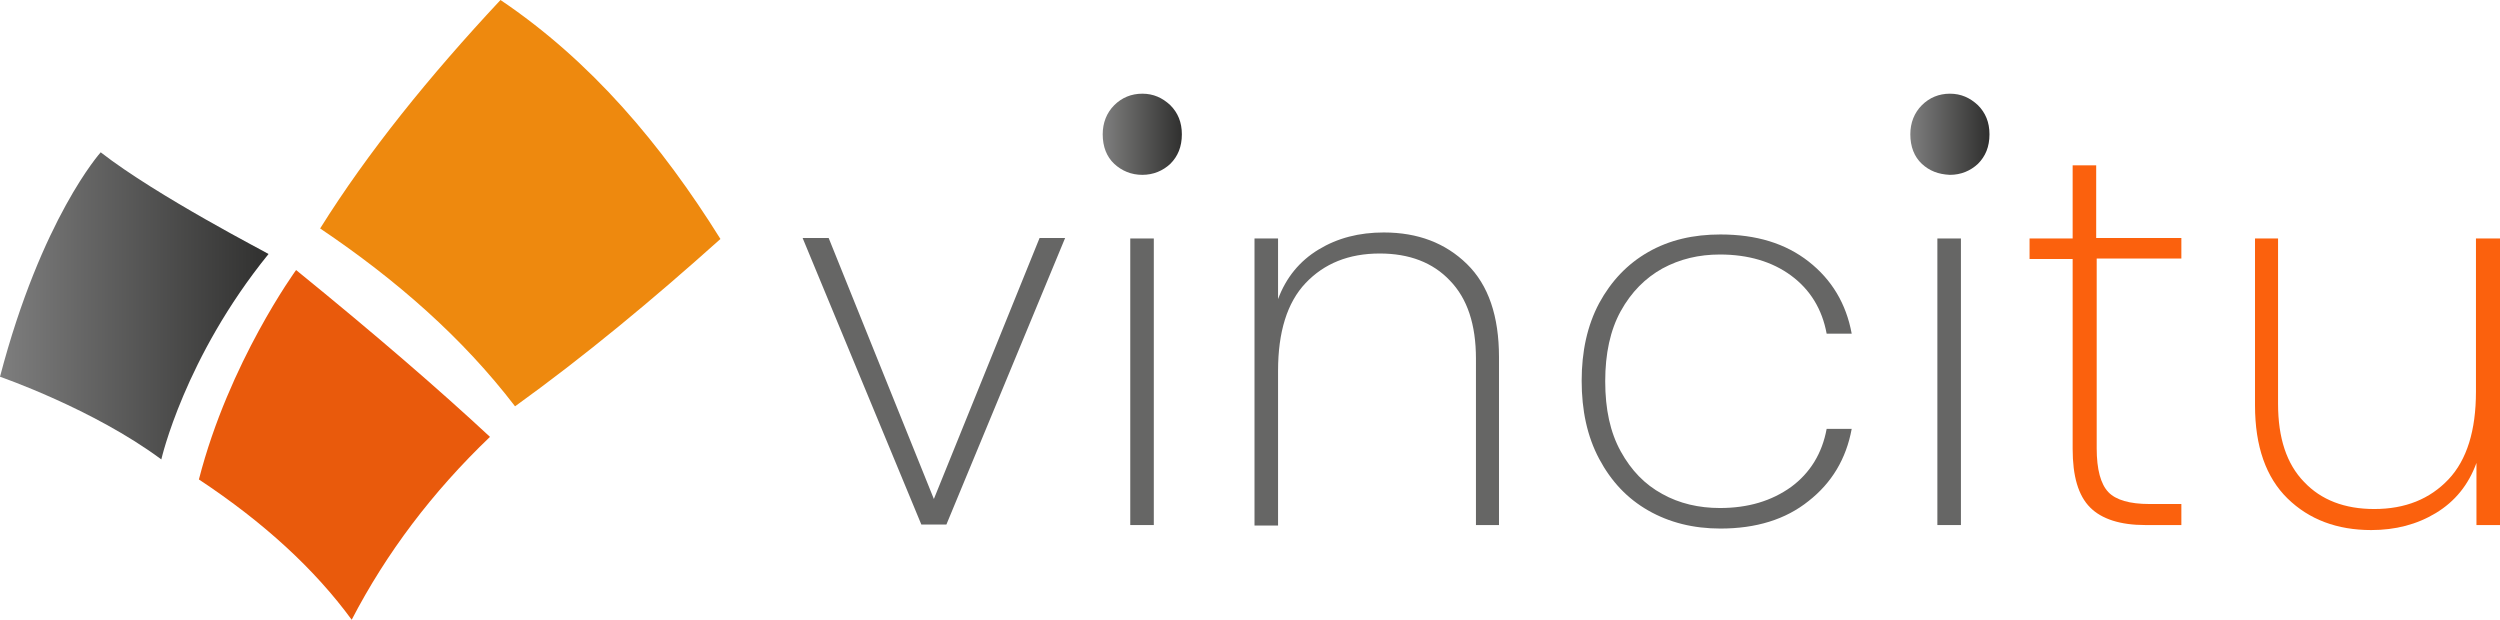
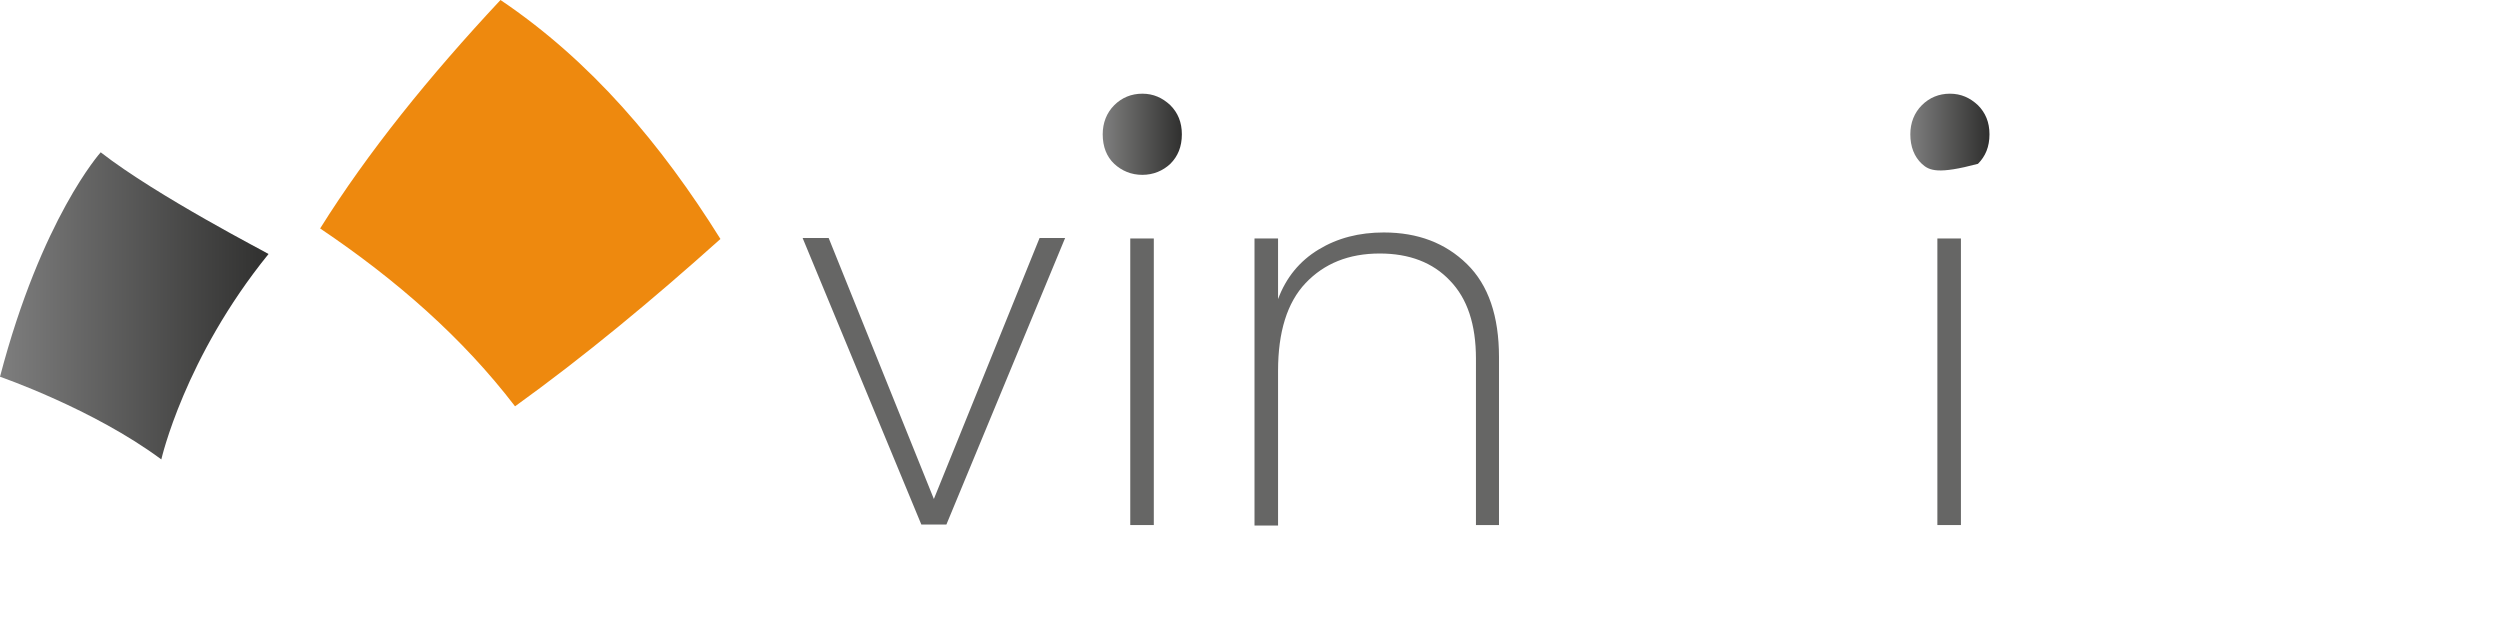
<svg xmlns="http://www.w3.org/2000/svg" version="1.1" id="Layer_1" x="0px" y="0px" viewBox="0 0 499 123.7" style="enable-background:new 0 0 499 123.7;" xml:space="preserve">
  <style type="text/css">
	.st0{fill:url(#SVGID_1_);}
	.st1{fill:#E95A0C;}
	.st2{fill:#EE890E;}
	.st3{fill:#666665;}
	.st4{fill:url(#SVGID_00000176739729514769296250000005948457943046817963_);}
	.st5{fill:url(#SVGID_00000057106846655281931450000007388861299875572612_);}
	.st6{fill:#FB610D;}
</style>
  <g>
    <linearGradient id="SVGID_1_" gradientUnits="userSpaceOnUse" x1="0" y1="61.003" x2="53.581" y2="61.003">
      <stop offset="0" style="stop-color:#7E7E7E" />
      <stop offset="1" style="stop-color:#30302F" />
    </linearGradient>
    <path class="st0" d="M20.1,30.4c0,0-11.8,13.1-20.1,44.8c0,0,18.6,6.4,32.2,16.5c0,0,4.6-20.3,21.4-41   C53.6,50.6,31.4,39.2,20.1,30.4z" />
-     <path class="st1" d="M59.1,53.9c0,0-13.4,18.4-19.4,41.8c13,8.6,23.1,17.9,30.5,28c6.9-13.3,16.1-25.5,27.6-36.5   C87.8,77.9,75.1,66.9,59.1,53.9z" />
    <path class="st2" d="M63.9,45.6c15.3,10.3,28.5,21.9,38.9,35.5c13.9-10,27.5-21.3,41-33.4C132,28.8,118,12.2,99.9,0   C85.7,15.2,73.4,30.4,63.9,45.6z" />
    <g>
      <path class="st3" d="M186.4,99.6l21.1-52.1h5.1l-23.7,57.2h-5l-23.7-57.2h5.2L186.4,99.6z" />
      <linearGradient id="SVGID_00000004544952314424978390000015292775140137215885_" gradientUnits="userSpaceOnUse" x1="220.178" y1="26.796" x2="235.819" y2="26.796">
        <stop offset="0" style="stop-color:#7E7E7E" />
        <stop offset="1" style="stop-color:#30302F" />
      </linearGradient>
      <path style="fill:url(#SVGID_00000004544952314424978390000015292775140137215885_);" d="M222.4,32.7c-1.5-1.4-2.3-3.4-2.3-5.9    c0-2.3,0.8-4.3,2.3-5.8c1.5-1.5,3.4-2.3,5.6-2.3s4,0.8,5.6,2.3c1.5,1.5,2.3,3.4,2.3,5.8c0,2.5-0.8,4.4-2.3,5.9    c-1.5,1.4-3.4,2.2-5.6,2.2S223.9,34.1,222.4,32.7z" />
      <rect x="225.6" y="47.6" class="st3" width="4.7" height="57.2" />
      <path class="st3" d="M292.8,52.7c4.3,4.2,6.4,10.4,6.4,18.6v33.5h-4.6V71.6c0-6.8-1.7-12-5.2-15.6c-3.4-3.6-8.1-5.4-14-5.4    c-6.2,0-11.1,2-14.8,5.9c-3.7,3.9-5.5,9.8-5.5,17.5v30.9h-4.7V47.6h4.7v12.1c1.6-4.3,4.3-7.6,8.1-9.9c3.8-2.3,8.1-3.4,13-3.4    C283,46.4,288.5,48.5,292.8,52.7z" />
-       <path class="st3" d="M319.2,60.5c2.4-4.4,5.6-7.8,9.8-10.2c4.2-2.4,9-3.5,14.4-3.5c7.2,0,13,1.8,17.6,5.4    c4.6,3.6,7.5,8.4,8.6,14.4h-5c-0.9-4.9-3.3-8.8-7.1-11.6c-3.8-2.8-8.6-4.2-14.2-4.2c-4.2,0-8,0.9-11.5,2.8    c-3.4,1.9-6.2,4.7-8.3,8.5c-2.1,3.8-3.1,8.5-3.1,14c0,5.6,1,10.2,3.1,14c2.1,3.8,4.8,6.6,8.3,8.5c3.4,1.9,7.3,2.8,11.5,2.8    c5.6,0,10.3-1.4,14.2-4.2c3.8-2.8,6.2-6.7,7.1-11.6h5c-1.1,6-4,10.8-8.6,14.4c-4.6,3.7-10.5,5.5-17.6,5.5    c-5.4,0-10.2-1.2-14.4-3.6c-4.2-2.4-7.4-5.8-9.8-10.3c-2.4-4.5-3.5-9.7-3.5-15.6C315.7,70.2,316.8,65,319.2,60.5z" />
      <linearGradient id="SVGID_00000142144442022321391420000004973739419843537829_" gradientUnits="userSpaceOnUse" x1="381.286" y1="26.796" x2="396.927" y2="26.796">
        <stop offset="0" style="stop-color:#7E7E7E" />
        <stop offset="1" style="stop-color:#30302F" />
      </linearGradient>
-       <path style="fill:url(#SVGID_00000142144442022321391420000004973739419843537829_);" d="M383.6,32.7c-1.5-1.4-2.3-3.4-2.3-5.9    c0-2.3,0.8-4.3,2.3-5.8c1.5-1.5,3.4-2.3,5.6-2.3c2.2,0,4,0.8,5.6,2.3c1.5,1.5,2.3,3.4,2.3,5.8c0,2.5-0.8,4.4-2.3,5.9    c-1.5,1.4-3.4,2.2-5.6,2.2C386.9,34.8,385.1,34.1,383.6,32.7z" />
+       <path style="fill:url(#SVGID_00000142144442022321391420000004973739419843537829_);" d="M383.6,32.7c-1.5-1.4-2.3-3.4-2.3-5.9    c0-2.3,0.8-4.3,2.3-5.8c1.5-1.5,3.4-2.3,5.6-2.3c2.2,0,4,0.8,5.6,2.3c1.5,1.5,2.3,3.4,2.3,5.8c0,2.5-0.8,4.4-2.3,5.9    C386.9,34.8,385.1,34.1,383.6,32.7z" />
      <rect x="386.7" y="47.6" class="st3" width="4.7" height="57.2" />
-       <path class="st6" d="M418.5,51.7v37.8c0,4.2,0.8,7.1,2.3,8.7c1.5,1.6,4.3,2.4,8.2,2.4h6.4v4.2h-7.2c-5,0-8.7-1.2-11-3.5    c-2.4-2.4-3.5-6.3-3.5-11.7V51.7h-8.6v-4.1h8.6V33h4.7v14.5h17v4.1H418.5z" />
-       <path class="st6" d="M499,47.6v57.2h-4.7V92.4c-1.6,4.4-4.3,7.7-8.1,10c-3.8,2.3-8.1,3.4-12.9,3.4c-6.8,0-12.4-2.1-16.7-6.3    c-4.3-4.2-6.5-10.4-6.5-18.6V47.6h4.6v33c0,6.8,1.7,12,5.2,15.6c3.4,3.6,8.1,5.4,14,5.4c6.2,0,11.1-2,14.8-5.9    c3.7-3.9,5.5-9.8,5.5-17.5V47.6H499z" />
    </g>
  </g>
</svg>